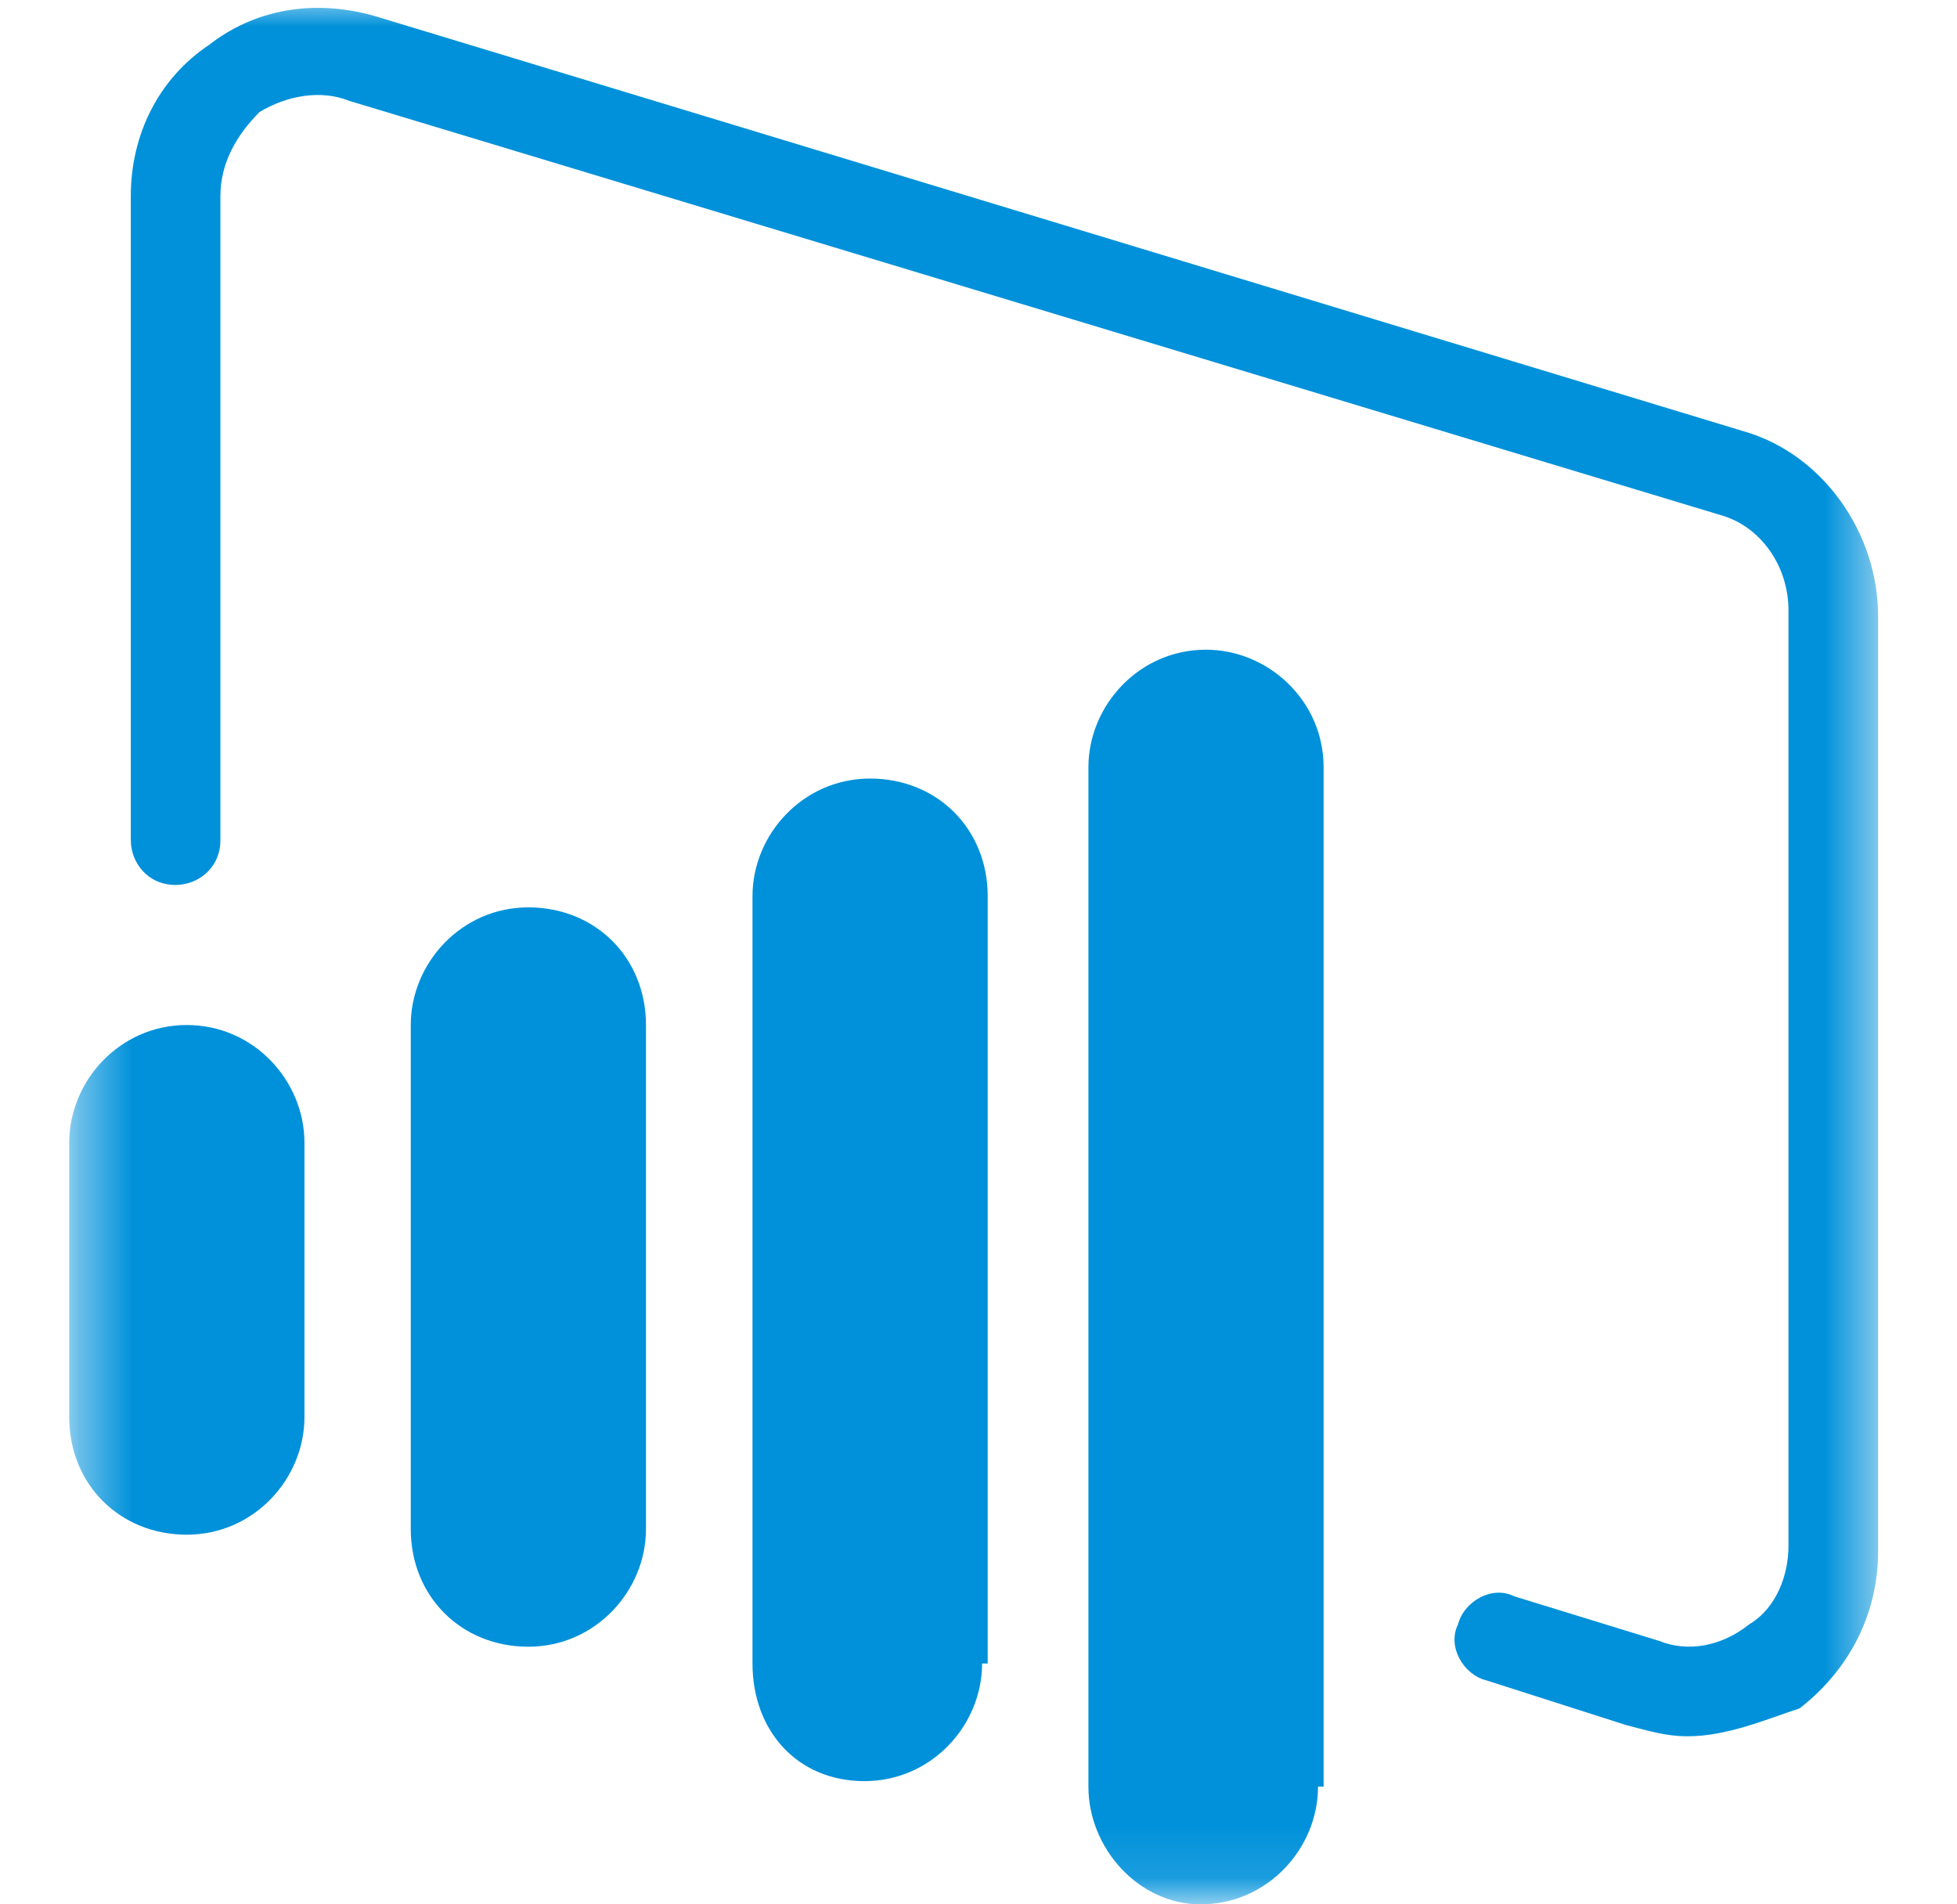
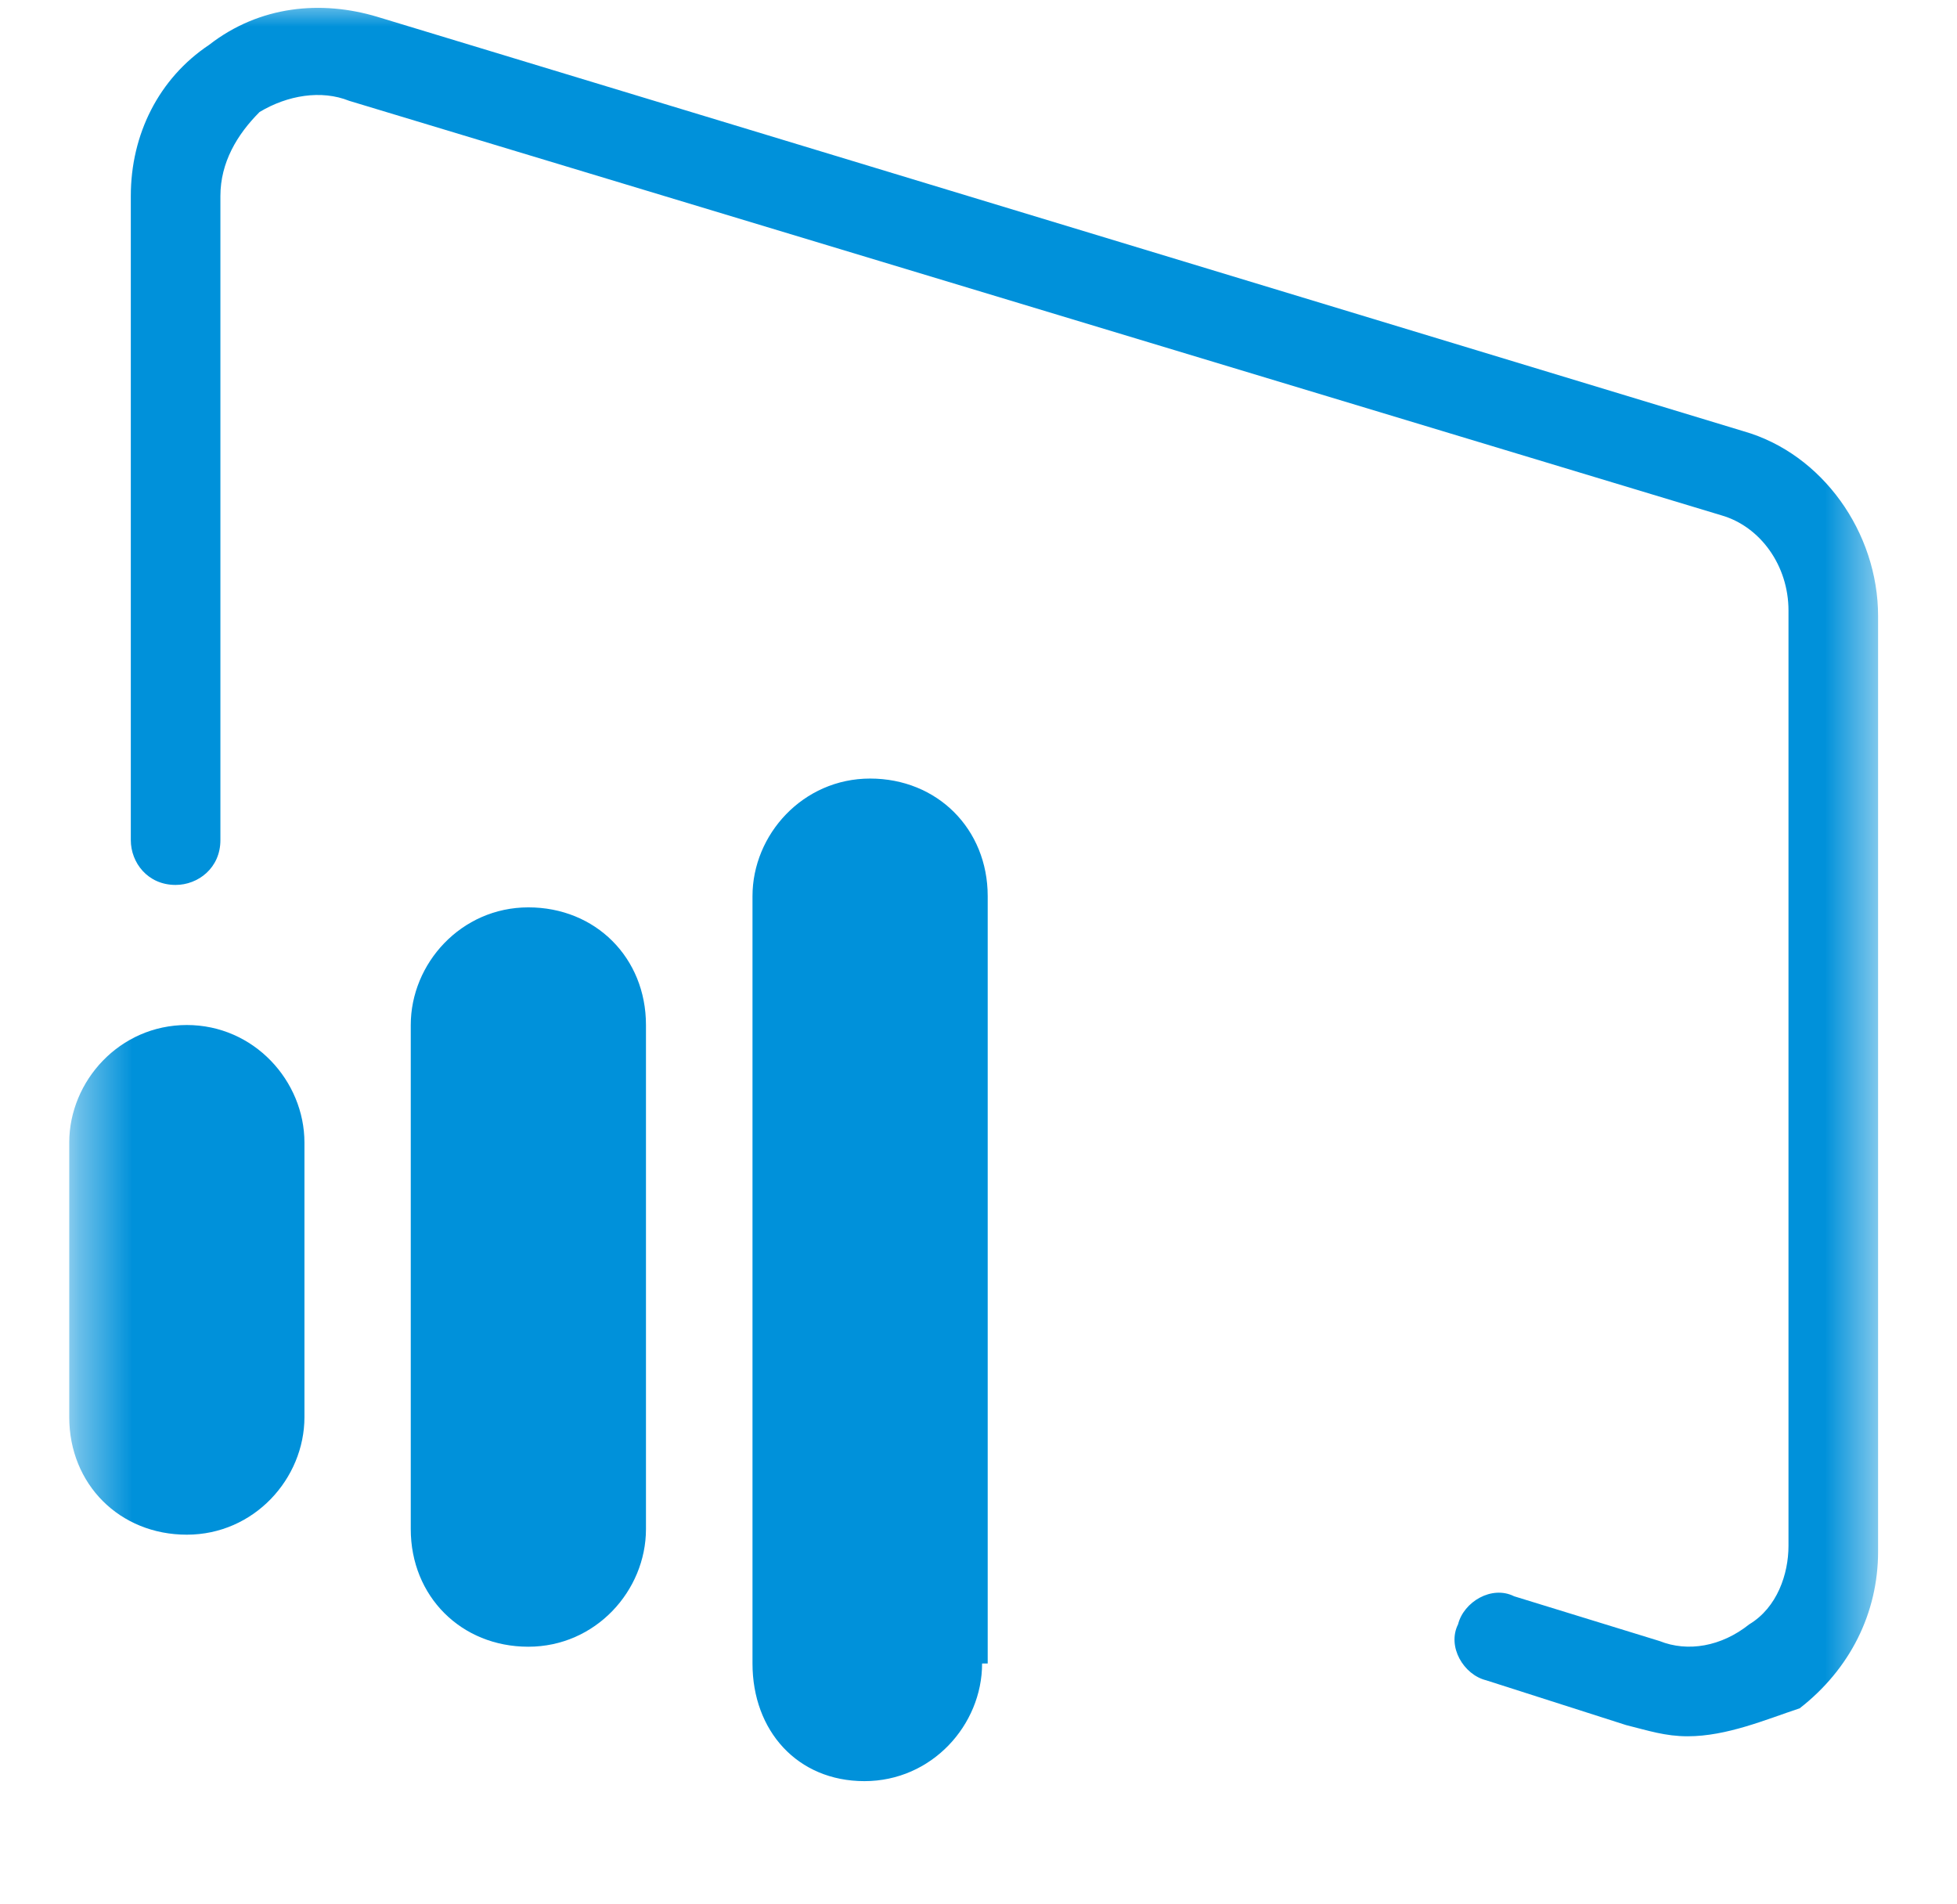
<svg xmlns="http://www.w3.org/2000/svg" width="37" height="36" viewBox="0 0 37 36" fill="none">
  <mask id="mask0_4065_10887" style="mask-type:luminance" maskUnits="userSpaceOnUse" x="1" y="0" width="35" height="36">
    <path d="M35.508 0H1.414V35.894H35.508V0Z" fill="white" />
  </mask>
  <g mask="url(#mask0_4065_10887)">
    <path d="M12.213 28.906C12.213 30.071 11.26 31.13 9.989 31.13C8.719 31.13 7.766 30.177 7.766 28.906V19.377C7.766 18.212 8.719 17.153 9.989 17.153C11.26 17.153 12.213 18.106 12.213 19.377V28.906Z" fill="#0091DA" />
  </g>
  <mask id="mask1_4065_10887" style="mask-type:luminance" maskUnits="userSpaceOnUse" x="1" y="0" width="35" height="36">
    <path d="M35.508 0H1.414V35.894H35.508V0Z" fill="white" />
  </mask>
  <g mask="url(#mask1_4065_10887)">
    <path d="M18.568 31.447C18.568 32.612 17.615 33.671 16.344 33.671C15.074 33.671 14.227 32.718 14.227 31.447V16.941C14.227 15.777 15.18 14.718 16.45 14.718C17.721 14.718 18.674 15.671 18.674 16.941V31.447H18.568Z" fill="#0091DA" />
  </g>
  <mask id="mask2_4065_10887" style="mask-type:luminance" maskUnits="userSpaceOnUse" x="1" y="0" width="35" height="36">
    <path d="M35.508 0H1.414V35.894H35.508V0Z" fill="white" />
  </mask>
  <g mask="url(#mask2_4065_10887)">
    <path d="M5.756 26.789C5.756 27.953 4.803 29.012 3.532 29.012C2.262 29.012 1.309 28.059 1.309 26.789V21.601C1.309 20.436 2.262 19.377 3.532 19.377C4.803 19.377 5.756 20.436 5.756 21.601V26.789Z" fill="#0091DA" />
  </g>
  <mask id="mask3_4065_10887" style="mask-type:luminance" maskUnits="userSpaceOnUse" x="1" y="0" width="35" height="36">
    <path d="M35.508 0H1.414V35.894H35.508V0Z" fill="white" />
  </mask>
  <g mask="url(#mask3_4065_10887)">
-     <path d="M24.919 33.776C24.919 34.941 23.966 36 22.696 36C21.531 36 20.578 34.941 20.578 33.776V14.506C20.578 13.341 21.531 12.282 22.802 12.282C23.966 12.282 25.025 13.235 25.025 14.506V33.776H24.919Z" fill="#0091DA" />
-   </g>
+     </g>
  <mask id="mask4_4065_10887" style="mask-type:luminance" maskUnits="userSpaceOnUse" x="1" y="0" width="35" height="36">
    <path d="M35.508 0H1.414V35.894H35.508V0Z" fill="white" />
  </mask>
  <g mask="url(#mask4_4065_10887)">
    <path d="M31.908 32.823C31.484 32.823 31.167 32.717 30.743 32.611L28.096 31.764C27.673 31.659 27.355 31.129 27.567 30.706C27.673 30.282 28.202 29.964 28.626 30.176L31.378 31.023C31.908 31.235 32.543 31.129 33.073 30.706C33.602 30.388 33.814 29.753 33.814 29.223V11.541C33.814 10.694 33.284 9.953 32.543 9.741L6.602 1.906C6.073 1.694 5.437 1.8 4.908 2.117C4.484 2.541 4.167 3.07 4.167 3.706V15.882C4.167 16.411 3.743 16.729 3.32 16.729C2.79 16.729 2.473 16.305 2.473 15.882V3.706C2.473 2.541 3.002 1.482 3.955 0.847C4.908 0.106 6.073 -0 7.131 0.317L32.967 8.153C34.449 8.576 35.508 10.059 35.508 11.647V29.329C35.508 30.494 34.978 31.553 34.026 32.294C33.39 32.505 32.649 32.823 31.908 32.823Z" fill="#0091DA" />
  </g>
</svg>